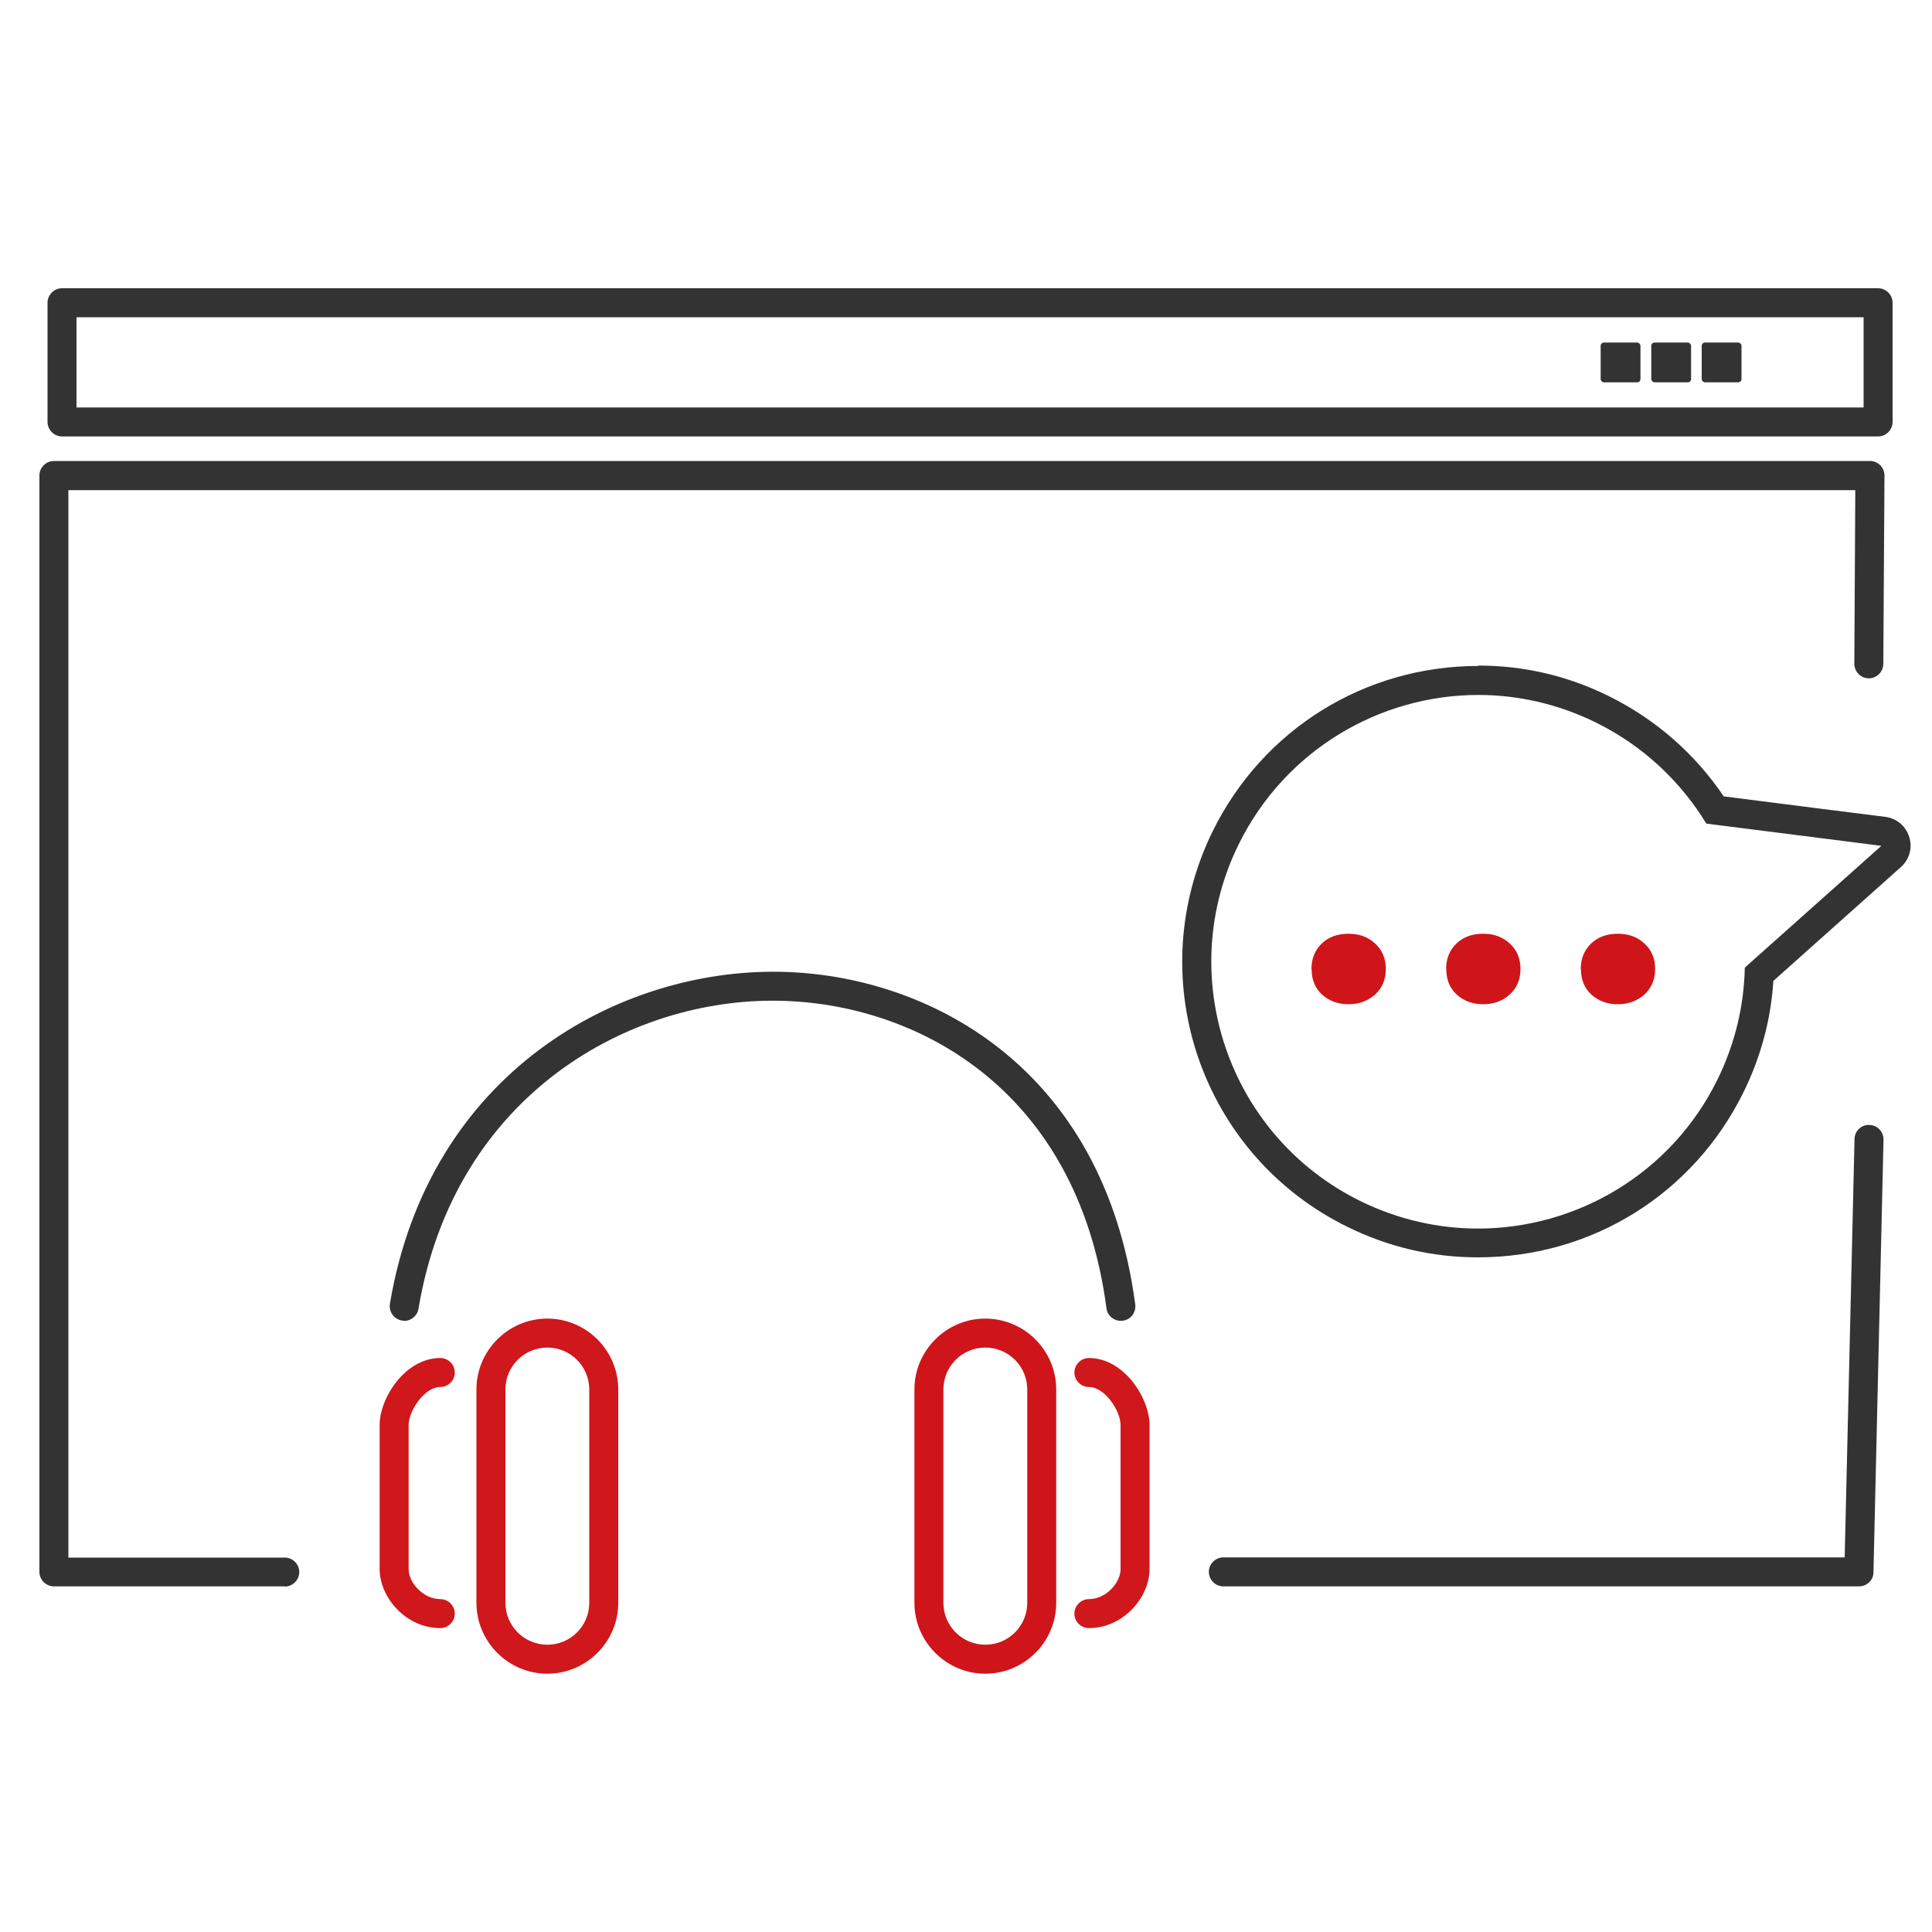
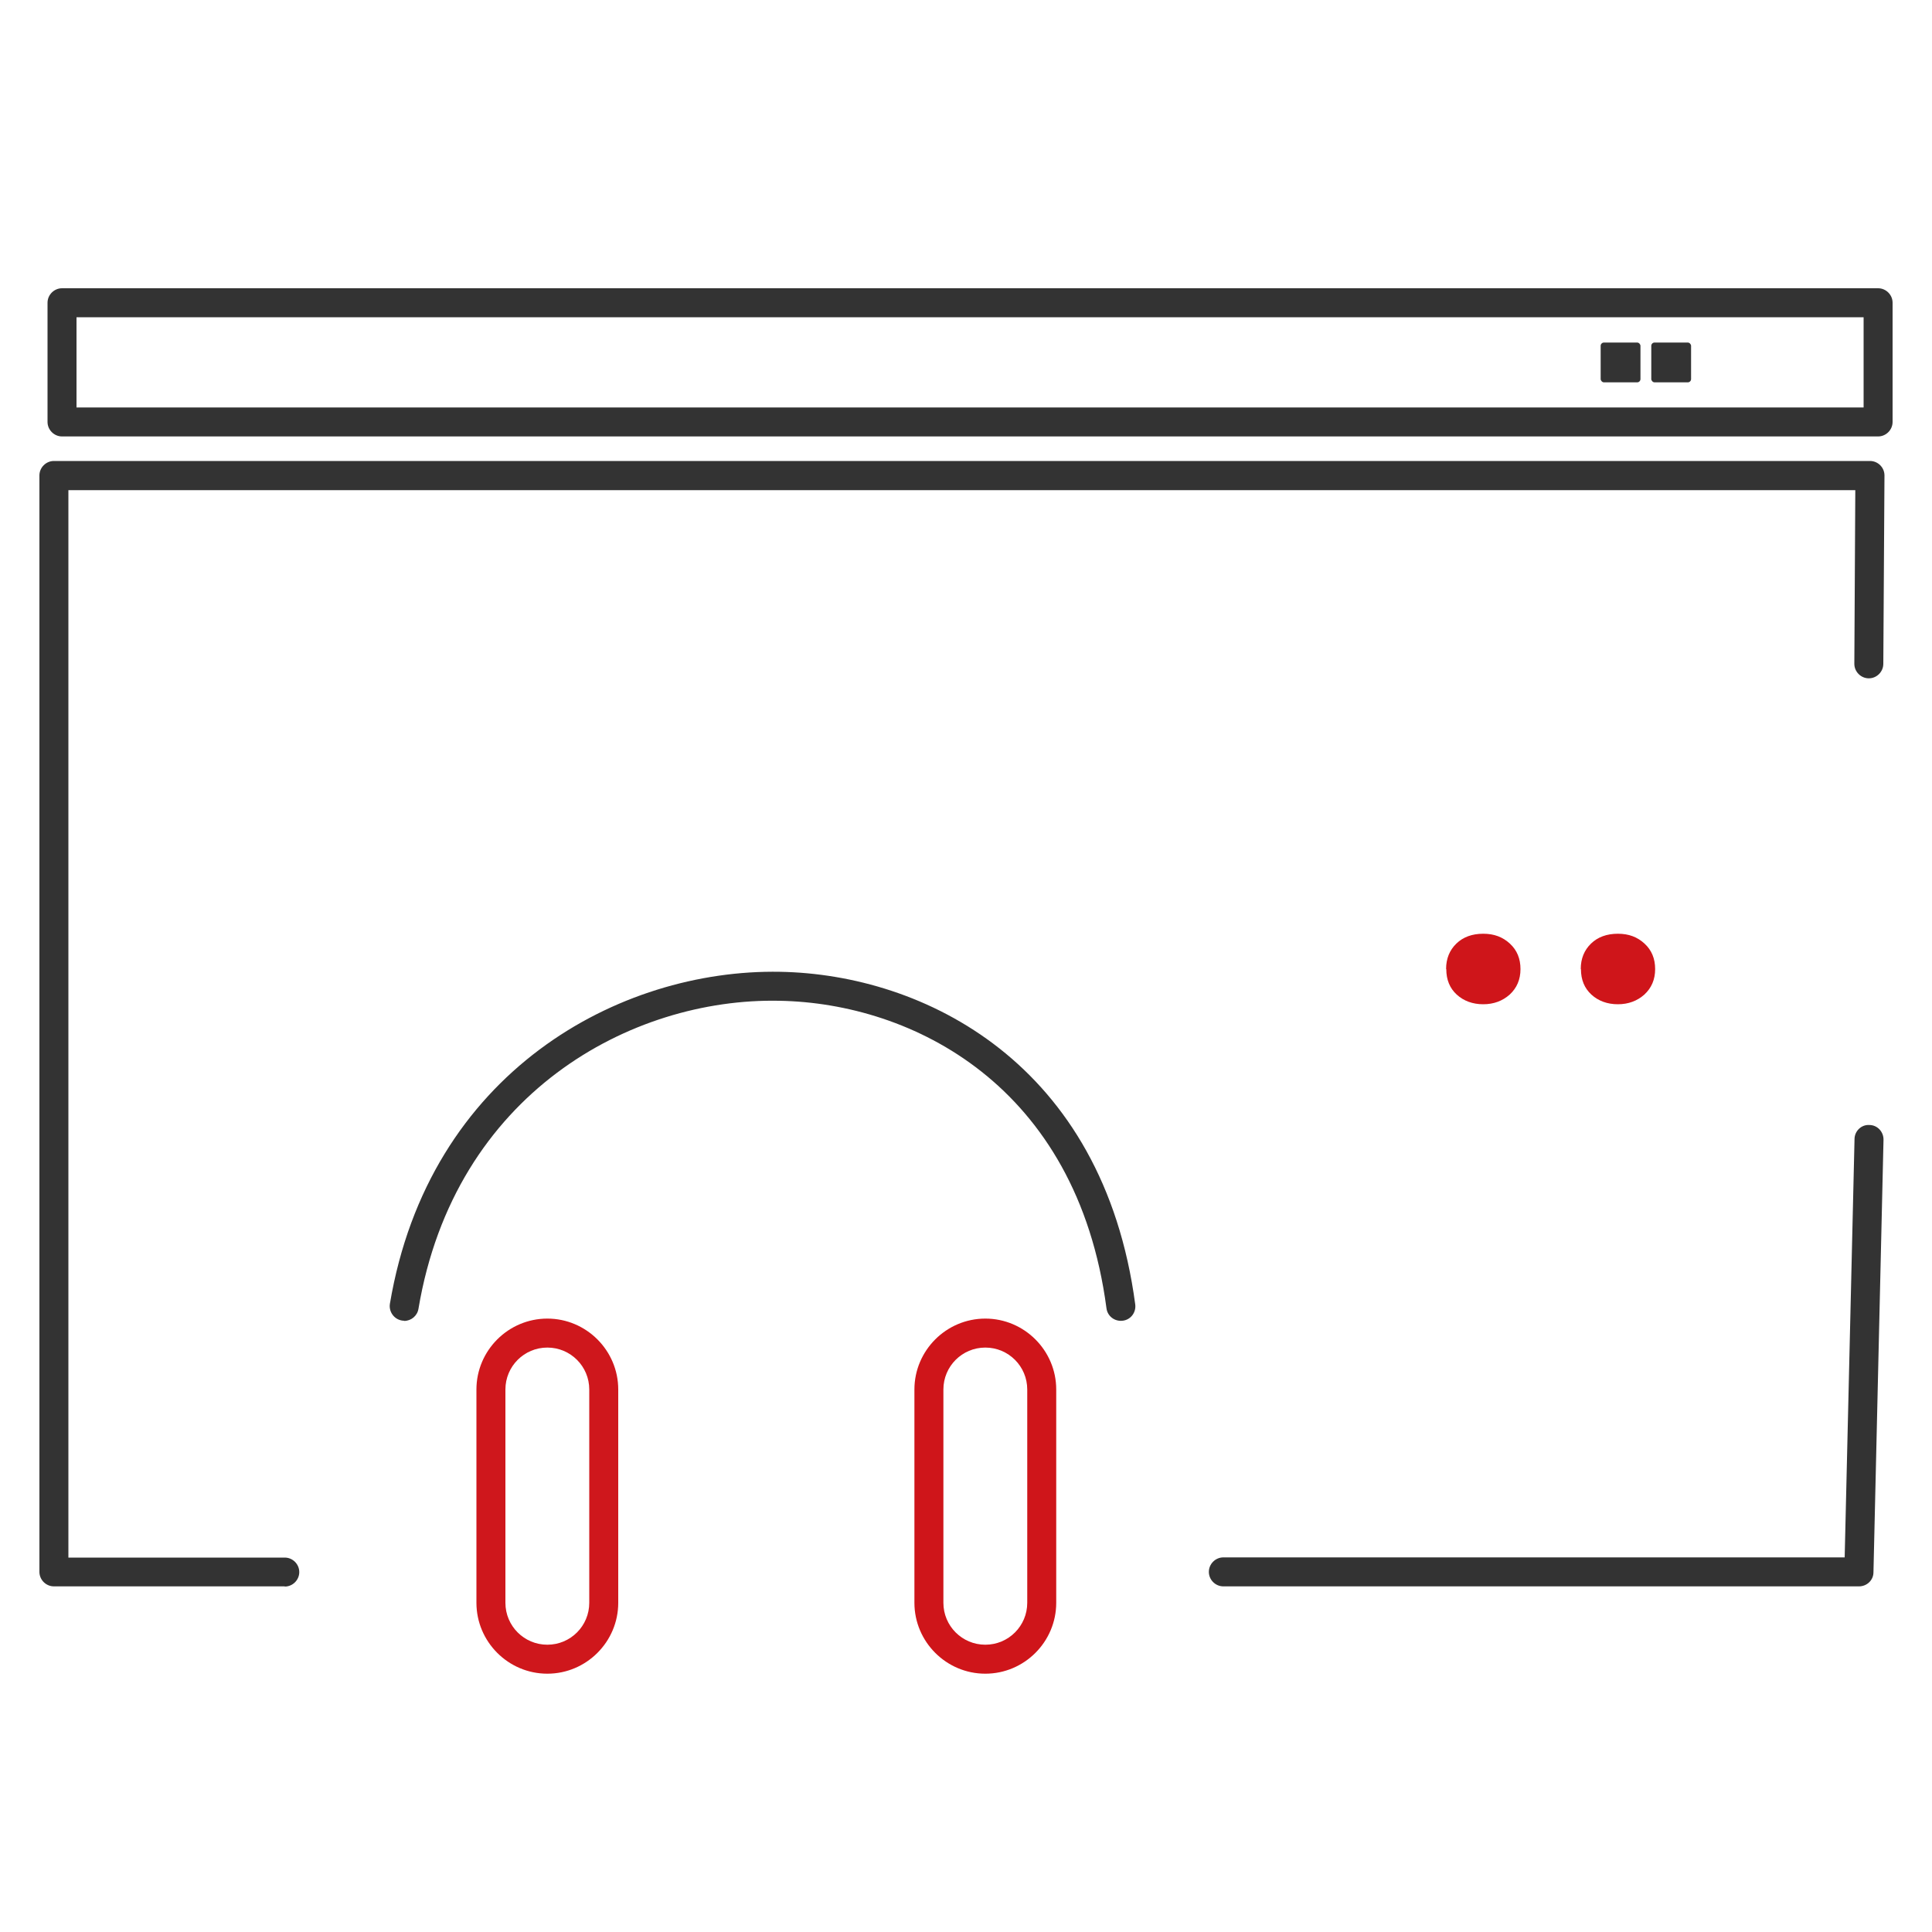
<svg xmlns="http://www.w3.org/2000/svg" id="Ebene_1" viewBox="0 0 100 100">
  <defs>
    <style>.cls-1{fill:#333;}.cls-2{fill:#cf171c;}.cls-3{fill:#cf151a;}</style>
  </defs>
  <g>
-     <path class="cls-2" d="M22.79,84.27c-1.8,0-3.14-1.61-3.14-3.05v-7.46c0-1.4,1.32-3.47,3.14-3.47,.41,0,.75,.34,.75,.75s-.34,.75-.75,.75c-.83,0-1.64,1.25-1.64,1.97v7.46c0,.7,.76,1.55,1.64,1.55,.41,0,.75,.34,.75,.75s-.34,.75-.75,.75Z" />
-     <path class="cls-2" d="M56.36,84.27c-.41,0-.75-.34-.75-.75s.34-.75,.75-.75c.89,0,1.64-.85,1.64-1.55v-7.46c0-.73-.81-1.97-1.64-1.97-.41,0-.75-.34-.75-.75s.34-.75,.75-.75c1.82,0,3.14,2.08,3.14,3.47v7.46c0,1.44-1.34,3.05-3.14,3.05Z" />
    <path class="cls-1" d="M20.92,68.36s-.08,0-.12-.01c-.41-.07-.68-.46-.62-.86,2.02-12.02,11.88-17.34,20.19-17.19,7.45,.13,16.73,4.72,18.39,17.22,.05,.41-.23,.79-.65,.84-.41,.05-.79-.23-.84-.65-1.53-11.55-10.07-15.79-16.93-15.91-7.68-.16-16.81,4.8-18.68,15.94-.06,.37-.38,.63-.74,.63Z" />
    <path class="cls-2" d="M28.33,86.63c-2.02,0-3.67-1.65-3.67-3.67v-11.04c0-2.02,1.65-3.67,3.67-3.67s3.67,1.65,3.67,3.67v11.04c0,2.02-1.65,3.67-3.67,3.67Zm0-16.88c-1.2,0-2.17,.97-2.17,2.17v11.04c0,1.2,.97,2.17,2.17,2.17s2.17-.97,2.17-2.17v-11.04c0-1.2-.97-2.17-2.17-2.17Z" />
    <path class="cls-3" d="M51,86.63c-2.02,0-3.67-1.65-3.67-3.67v-11.04c0-2.02,1.65-3.67,3.67-3.67s3.67,1.65,3.67,3.67v11.04c0,2.02-1.65,3.67-3.67,3.67Zm0-16.88c-1.2,0-2.17,.97-2.17,2.17v11.04c0,1.2,.97,2.17,2.17,2.17s2.17-.97,2.17-2.17v-11.04c0-1.2-.97-2.17-2.17-2.17Z" />
  </g>
  <g>
    <rect class="cls-1" x="82.85" y="17.73" width="2.06" height="2.06" rx=".17" ry=".17" />
    <rect class="cls-1" x="85.47" y="17.73" width="2.06" height="2.06" rx=".17" ry=".17" />
-     <rect class="cls-1" x="88.08" y="17.73" width="2.06" height="2.06" rx=".17" ry=".17" />
    <path class="cls-1" d="M96.21,82.11H63.32c-.41,0-.75-.34-.75-.75s.34-.75,.75-.75h32.16l.51-21.65c0-.41,.35-.76,.77-.73,.41,0,.74,.35,.73,.77l-.52,22.38c0,.41-.34,.73-.75,.73Z" />
    <path class="cls-1" d="M14.74,82.11H2.79c-.41,0-.75-.34-.75-.75V24.61c0-.41,.34-.75,.75-.75H96.79c.2,0,.39,.08,.53,.22s.22,.33,.22,.53l-.06,9.75c0,.41-.34,.75-.75,.75h0c-.41,0-.75-.34-.75-.75l.05-8.99H3.54v55.25H14.74c.41,0,.75,.34,.75,.75s-.34,.75-.75,.75Z" />
    <path class="cls-1" d="M97.21,22.59H3.21c-.41,0-.75-.34-.75-.75v-6.17c0-.41,.34-.75,.75-.75H97.21c.41,0,.75,.34,.75,.75v6.17c0,.41-.34,.75-.75,.75ZM3.96,21.09H96.46v-4.67H3.96v4.67Z" />
  </g>
-   <path class="cls-1" d="M76.51,35.97c2.05,0,4.12,.46,6.08,1.42,2.46,1.21,4.4,3.06,5.73,5.24,.6,.08,9.06,1.15,9.06,1.15l-6.84,6.1s-.12,.1-.23,.21c-.04,1.96-.5,3.93-1.42,5.8-2.4,4.87-7.3,7.7-12.39,7.7-2.05,0-4.13-.46-6.1-1.43-6.61-3.26-9.46-11.11-6.59-17.8,.1-.23,.2-.45,.31-.67,2.41-4.88,7.31-7.72,12.4-7.72m0-1.5h0c-5.88,0-11.15,3.28-13.75,8.55-.12,.25-.24,.5-.34,.74-3.2,7.48,0,16.15,7.31,19.74,2.13,1.05,4.4,1.58,6.76,1.58,5.88,0,11.14-3.27,13.74-8.54,.9-1.83,1.42-3.76,1.55-5.77l6.6-5.89c.44-.39,.61-1,.43-1.56-.17-.56-.66-.97-1.24-1.04,0,0-6.21-.78-8.36-1.06-1.5-2.22-3.54-4-5.95-5.19-2.12-1.05-4.39-1.58-6.75-1.58h0Z" />
  <g>
-     <path class="cls-3" d="M67.88,50.15c0-.53,.18-.97,.53-1.31,.35-.34,.82-.51,1.39-.51s1.01,.17,1.38,.51c.37,.34,.55,.78,.55,1.32s-.19,.98-.56,1.32c-.37,.33-.83,.5-1.37,.5s-1.01-.17-1.37-.5-.54-.77-.54-1.31Z" />
    <path class="cls-3" d="M74.85,50.15c0-.53,.18-.97,.53-1.31,.35-.34,.82-.51,1.39-.51s1.01,.17,1.38,.51c.37,.34,.55,.78,.55,1.32s-.19,.98-.56,1.32c-.37,.33-.83,.5-1.37,.5s-1.01-.17-1.37-.5-.54-.77-.54-1.31Z" />
    <path class="cls-3" d="M81.82,50.15c0-.53,.18-.97,.53-1.31,.35-.34,.82-.51,1.39-.51s1.01,.17,1.38,.51c.37,.34,.55,.78,.55,1.32s-.19,.98-.56,1.32c-.37,.33-.83,.5-1.37,.5s-1.01-.17-1.37-.5-.54-.77-.54-1.31Z" />
  </g>
</svg>